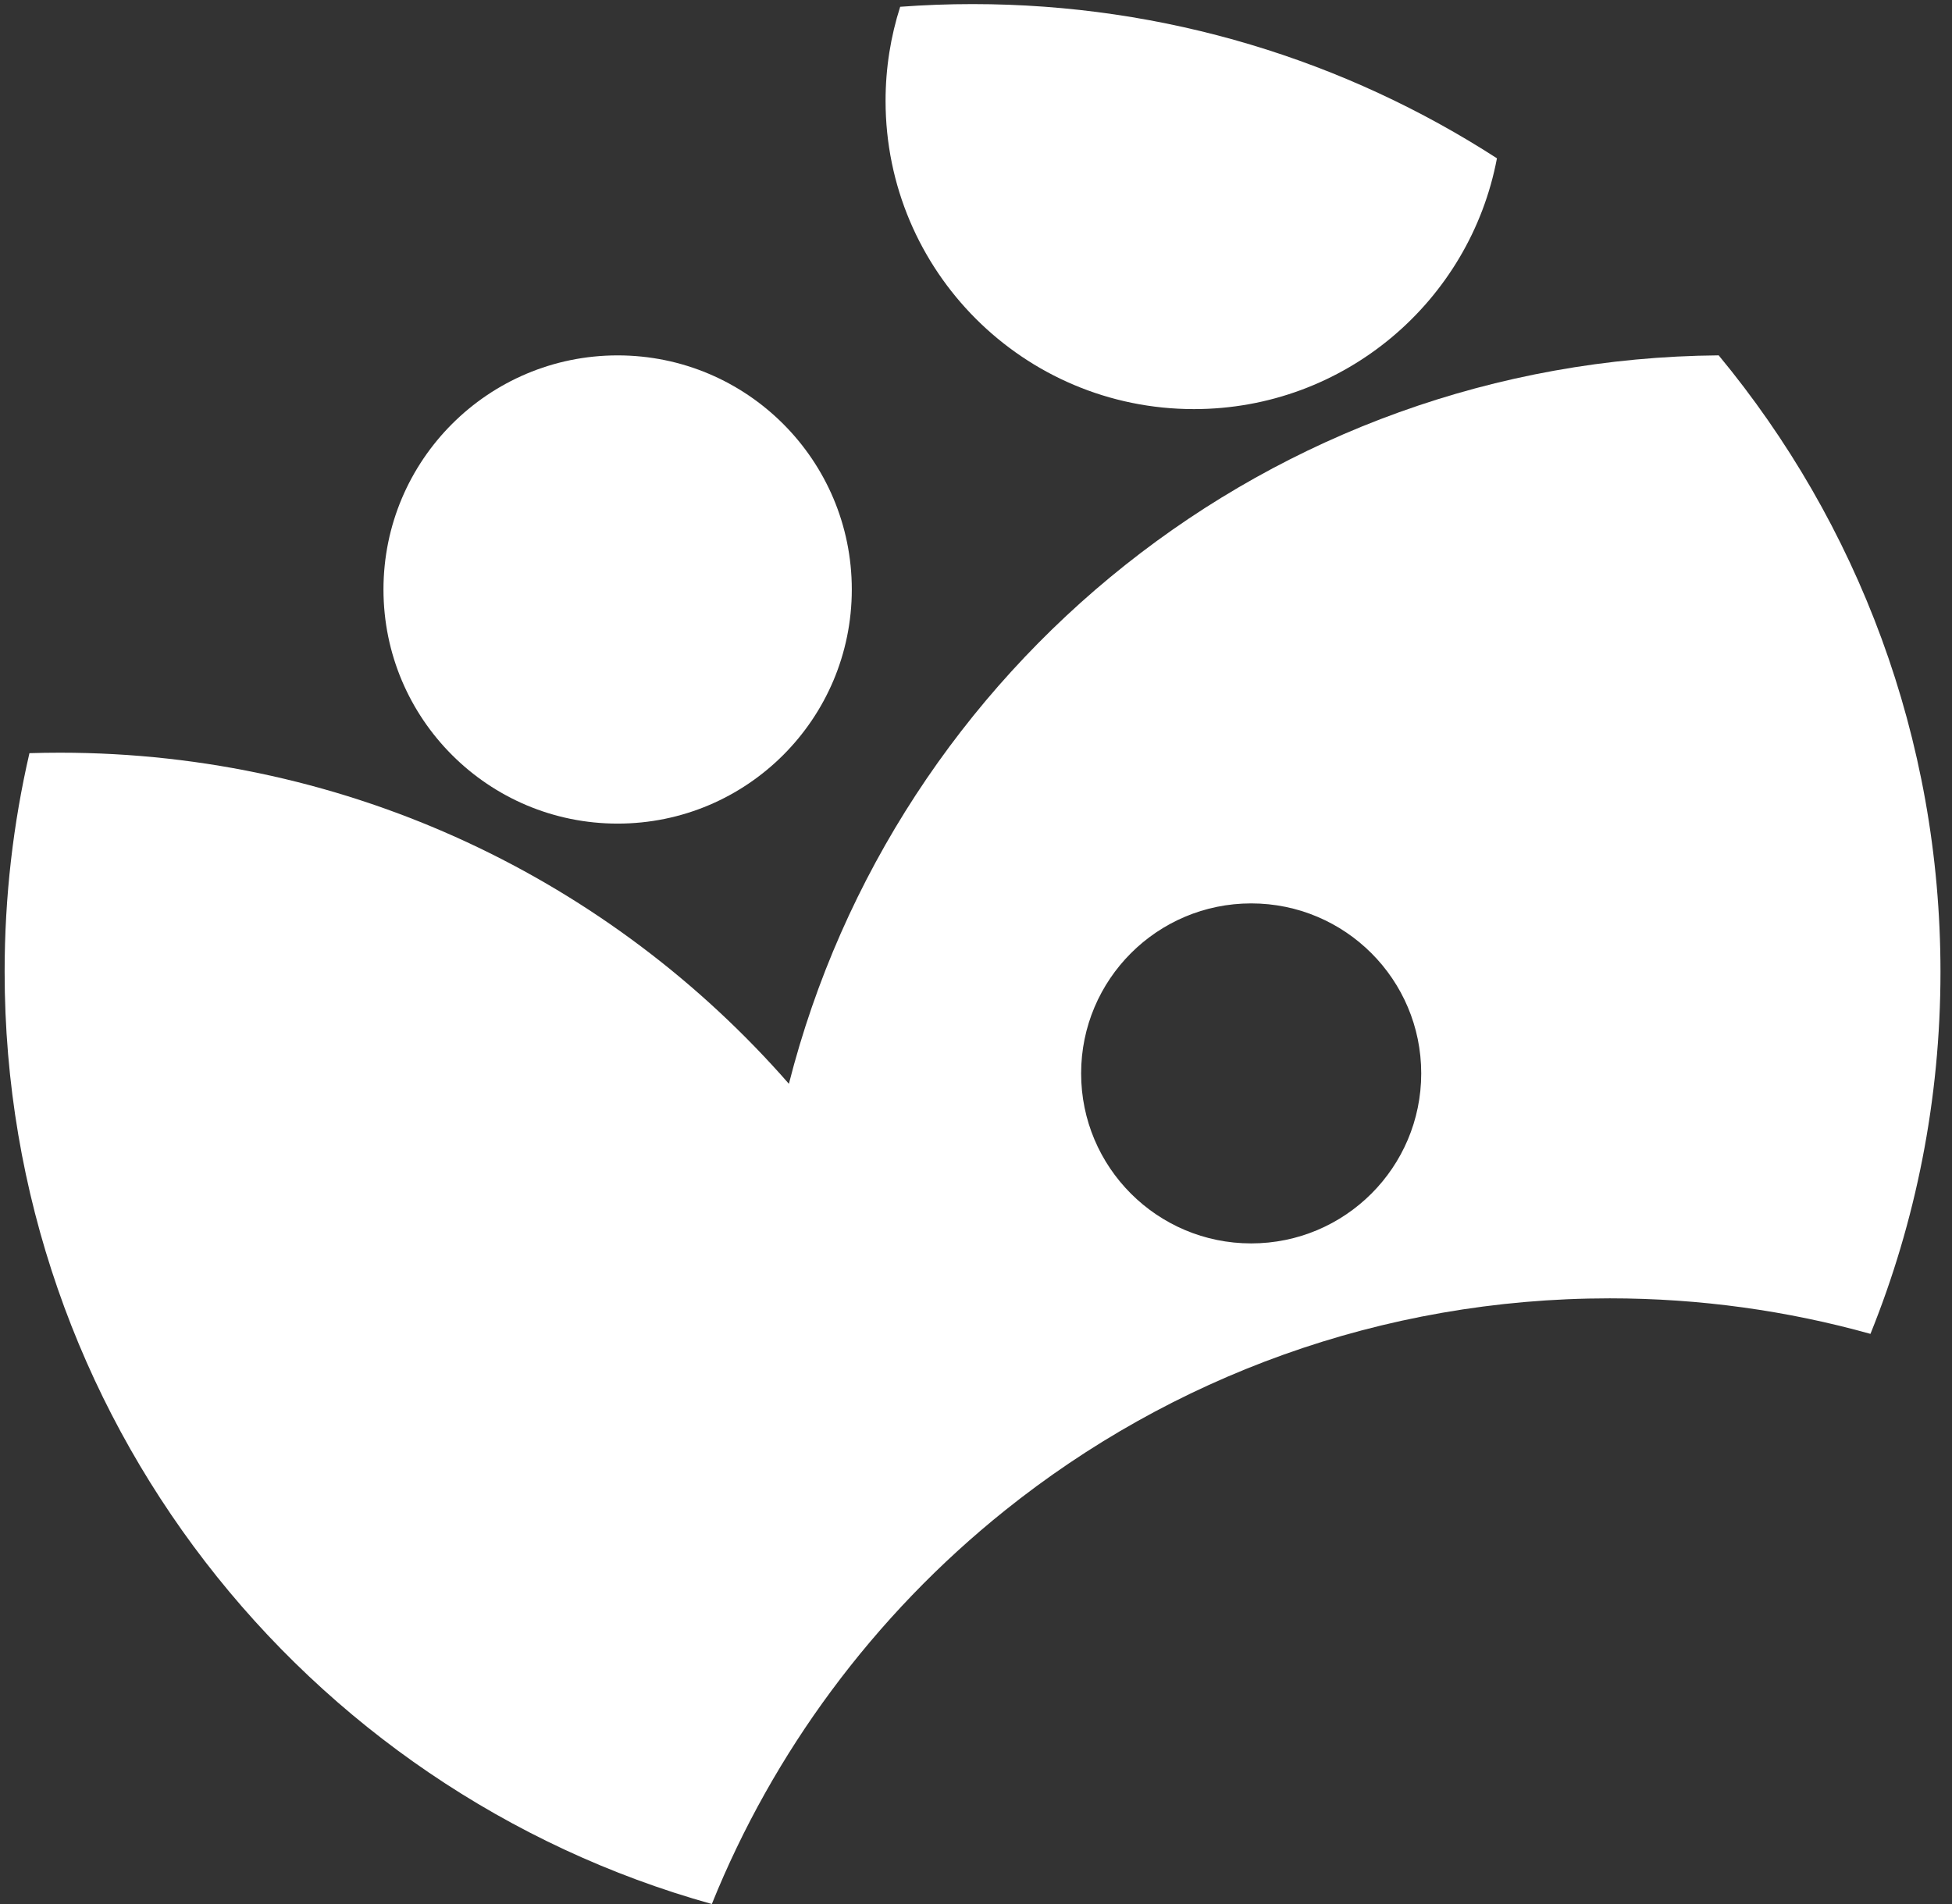
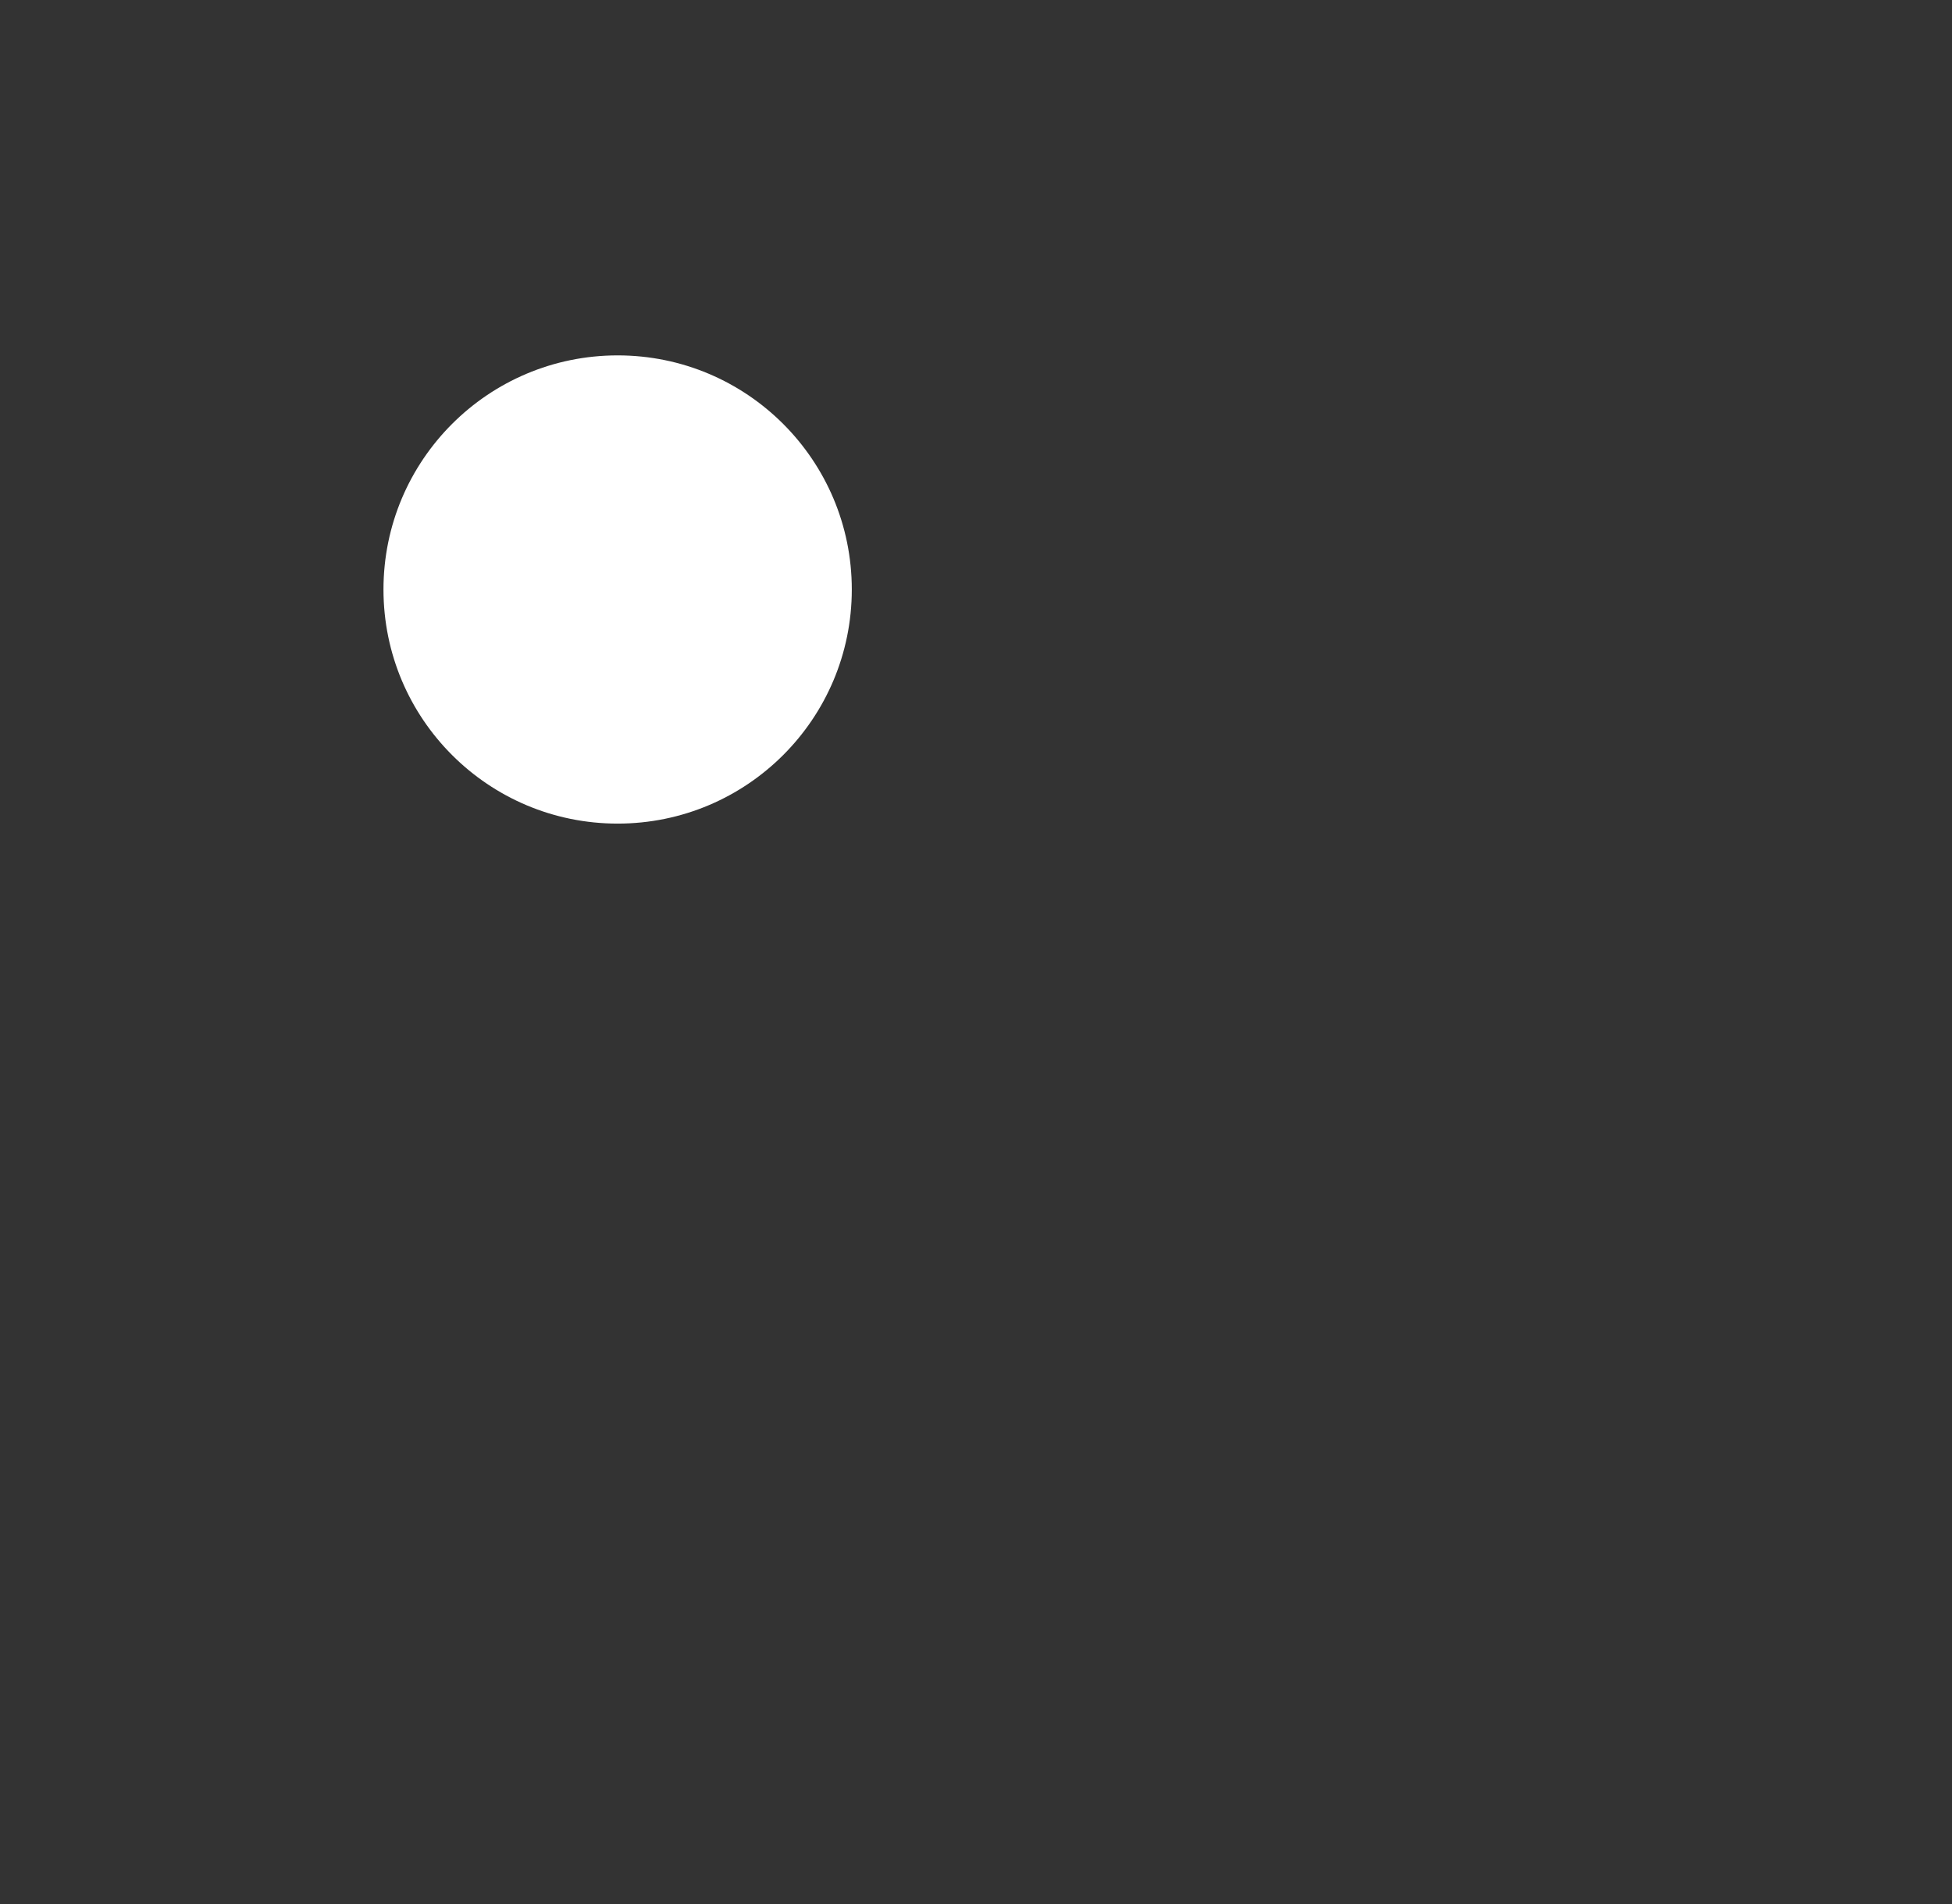
<svg xmlns="http://www.w3.org/2000/svg" width="164" height="160">
  <rect width="100%" height="100%" fill="#333333" stroke="none" />
  <svg width="164" height="160" viewBox="0 0 164 160" fill="none">
-     <path d="M144.398 29.861C106.733 30.177 75.173 56.102 66.28 91.075C51.377 74.023 29.463 63.251 5.035 63.251C4.177 63.251 3.323 63.265 2.473 63.291C1.11 69.195 0.389 75.345 0.389 81.664C0.389 118.988 25.533 150.438 59.806 160C62.398 153.577 65.787 147.562 69.851 142.076C74.04 136.418 78.945 131.323 84.434 126.926C98.353 115.773 116.02 109.103 135.245 109.103C142.834 109.103 150.181 110.143 157.149 112.089C160.944 102.692 163.032 92.422 163.032 81.664C163.032 61.98 156.038 43.93 144.398 29.861ZM105.119 104.487C97.229 104.487 90.832 98.092 90.832 90.202C90.832 82.312 97.229 75.915 105.119 75.915C113.009 75.915 119.406 82.31 119.406 90.202C119.406 98.094 113.009 104.487 105.119 104.487Z" fill="white" />
    <path d="M71.565 49.536C71.565 60.402 62.757 69.21 51.892 69.21C41.026 69.21 32.218 60.402 32.218 49.536C32.218 38.671 41.026 29.864 51.892 29.864C62.757 29.864 71.565 38.671 71.565 49.536Z" fill="white" />
-     <path d="M125.768 13.302C123.504 25.302 112.967 34.378 100.31 34.378C86 34.378 74.402 22.78 74.402 8.47C74.402 5.715 74.833 3.061 75.63 0.57C77.638 0.421 79.666 0.344 81.713 0.344C97.949 0.344 113.073 5.103 125.768 13.302Z" fill="white" />
  </svg>
  <style>@media (prefers-color-scheme: light) { :root { filter: none; } } </style>
</svg>